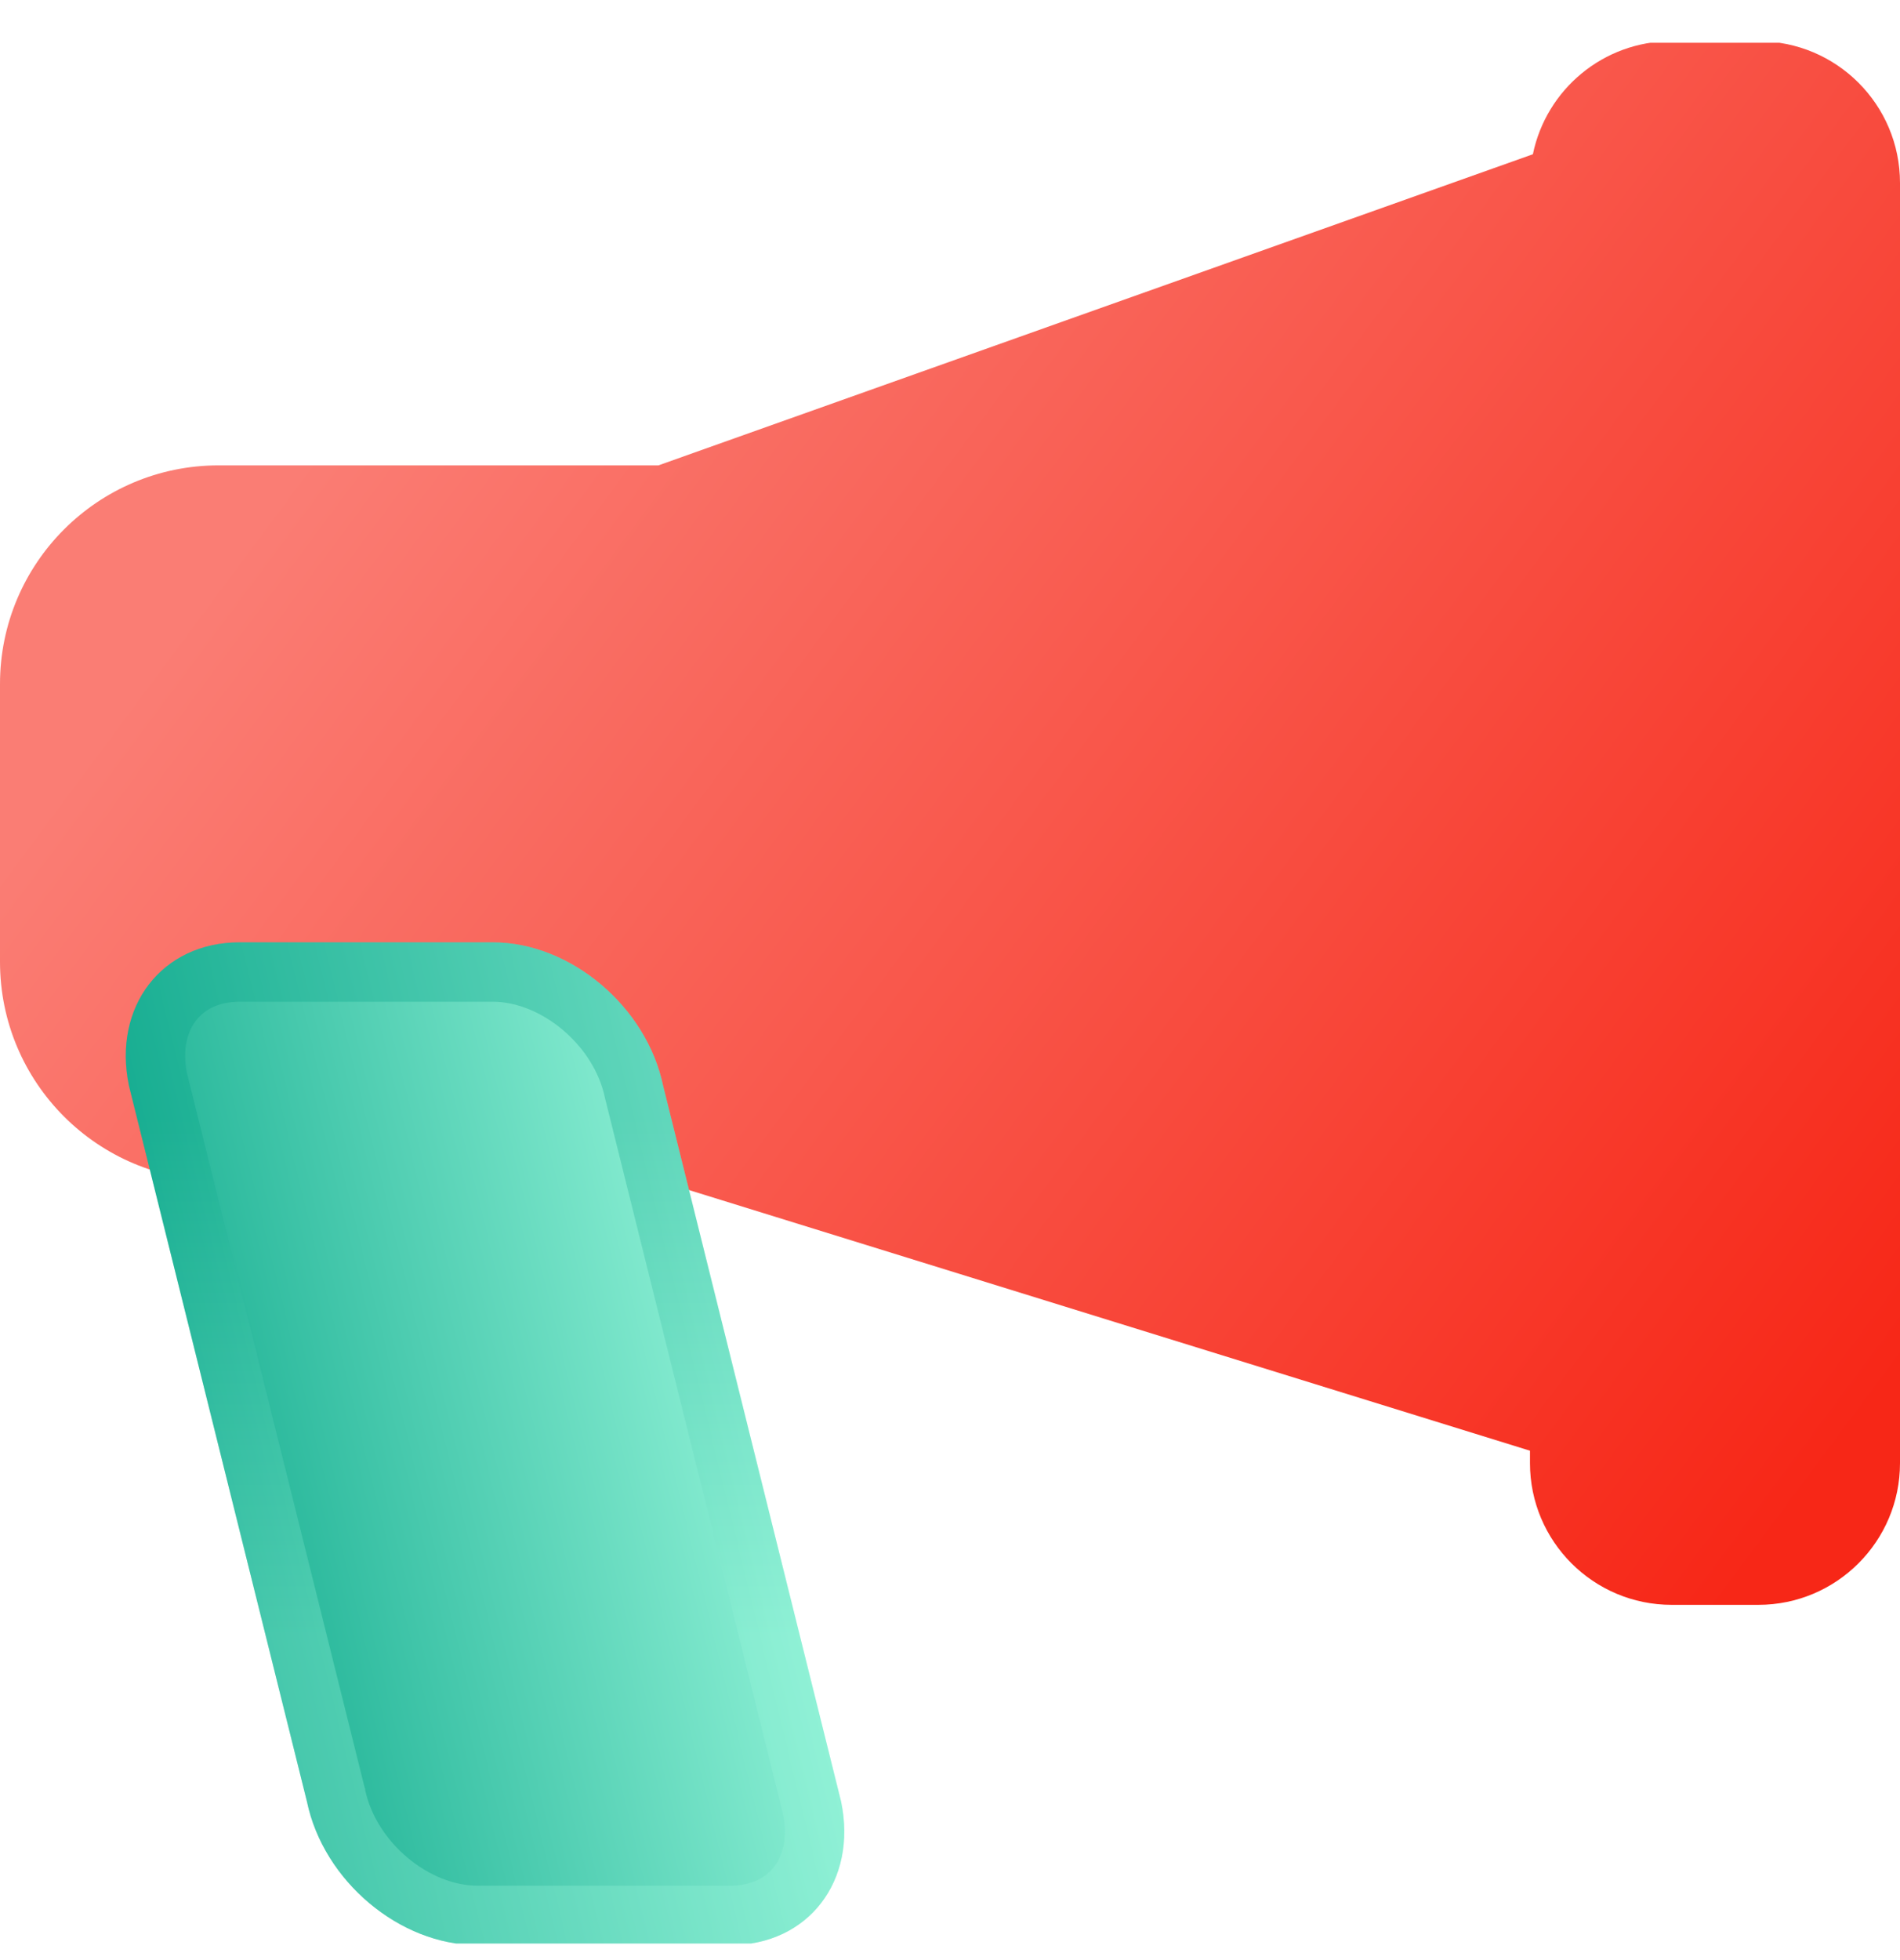
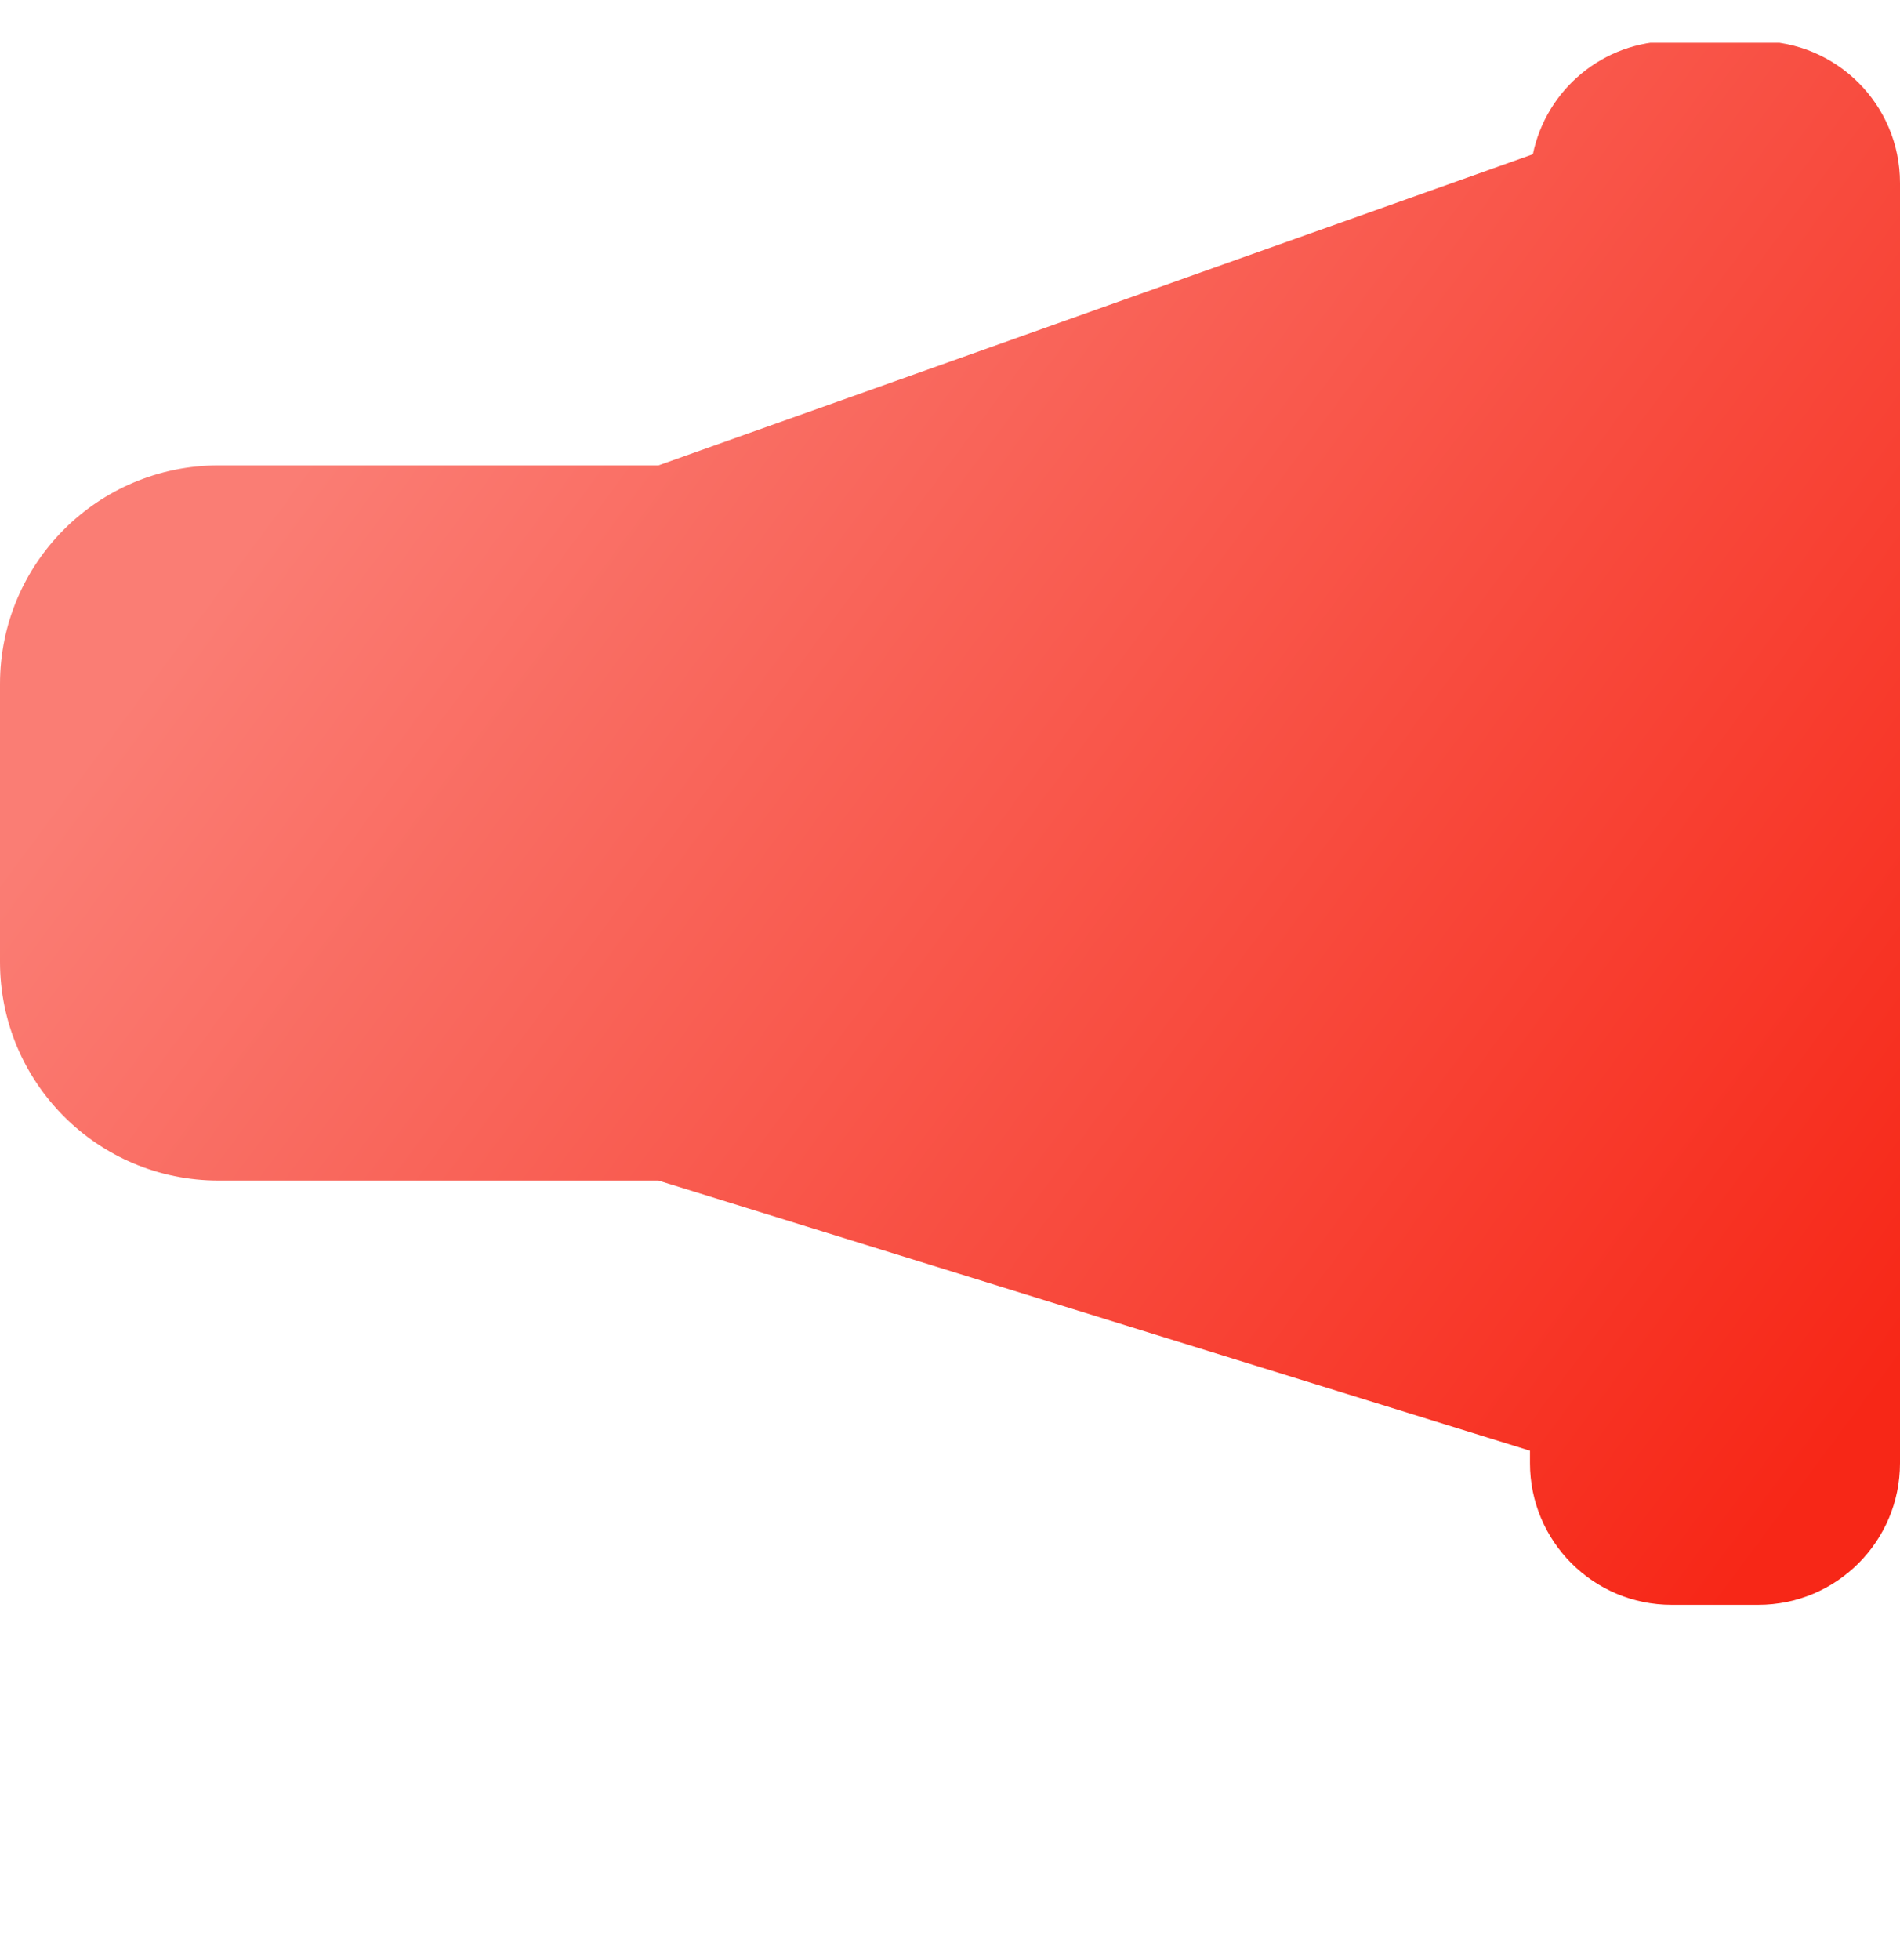
<svg xmlns="http://www.w3.org/2000/svg" width="32" height="33" viewBox="0 0 32 33" fill="none">
  <g id="Frame 118" clip-path="url(#clip0_2903_2409)">
    <path id="Vector" d="M29.614 0.693H28.154C27.001 0.693 26.04 1.51 25.817 2.597L11.089 7.835H3.681C1.649 7.835 0 9.483 0 11.516V16.194C0 18.228 1.648 19.876 3.681 19.876H11.089L25.768 24.424V24.633C25.768 25.95 26.836 27.019 28.154 27.019H29.614C30.931 27.019 32 25.95 32 24.633V3.08C32 1.762 30.931 0.694 29.614 0.694V0.693Z" fill="url(#paint0_linear_2903_2409)" />
    <g id="Vector_2">
-       <path d="M12.304 32.747H8.038C6.731 32.747 5.448 31.667 5.17 30.333L2.172 18.279C1.894 16.946 2.728 15.865 4.034 15.865H8.3C9.607 15.865 10.89 16.946 11.168 18.279L14.166 30.333C14.444 31.667 13.61 32.747 12.304 32.747Z" fill="url(#paint1_linear_2903_2409)" />
-       <path d="M5.659 30.231L5.658 30.222L5.655 30.213L2.659 18.168C2.55 17.632 2.668 17.184 2.905 16.877C3.141 16.571 3.526 16.365 4.034 16.365H8.3C9.355 16.365 10.446 17.265 10.678 18.381L10.68 18.39L10.683 18.4L13.679 30.444C13.788 30.981 13.67 31.428 13.433 31.735C13.197 32.041 12.812 32.247 12.304 32.247H8.038C6.983 32.247 5.892 31.347 5.659 30.231Z" stroke="url(#paint2_linear_2903_2409)" stroke-opacity="0.3" />
-     </g>
+       </g>
  </g>
  <defs>
    <linearGradient id="paint0_linear_2903_2409" x1="5.017" y1="7.896" x2="29.648" y2="26.223" gradientUnits="userSpaceOnUse">
      <stop stop-color="#FA7D74" />
      <stop offset="1" stop-color="#F72717" />
    </linearGradient>
    <linearGradient id="paint1_linear_2903_2409" x1="13.141" y1="21.614" x2="0.685" y2="24.645" gradientUnits="userSpaceOnUse">
      <stop stop-color="#98F6DB" />
      <stop offset="1" stop-color="#00A184" />
    </linearGradient>
    <linearGradient id="paint2_linear_2903_2409" x1="5.054" y1="18.8" x2="5.054" y2="27.492" gradientUnits="userSpaceOnUse">
      <stop stop-color="#00A184" />
      <stop offset="1" stop-color="#98F6DB" />
    </linearGradient>
    <clipPath id="clip0_2903_2409">
      <rect width="32" height="32" fill="white" transform="translate(0 0.72)" />
    </clipPath>
  </defs>
</svg>